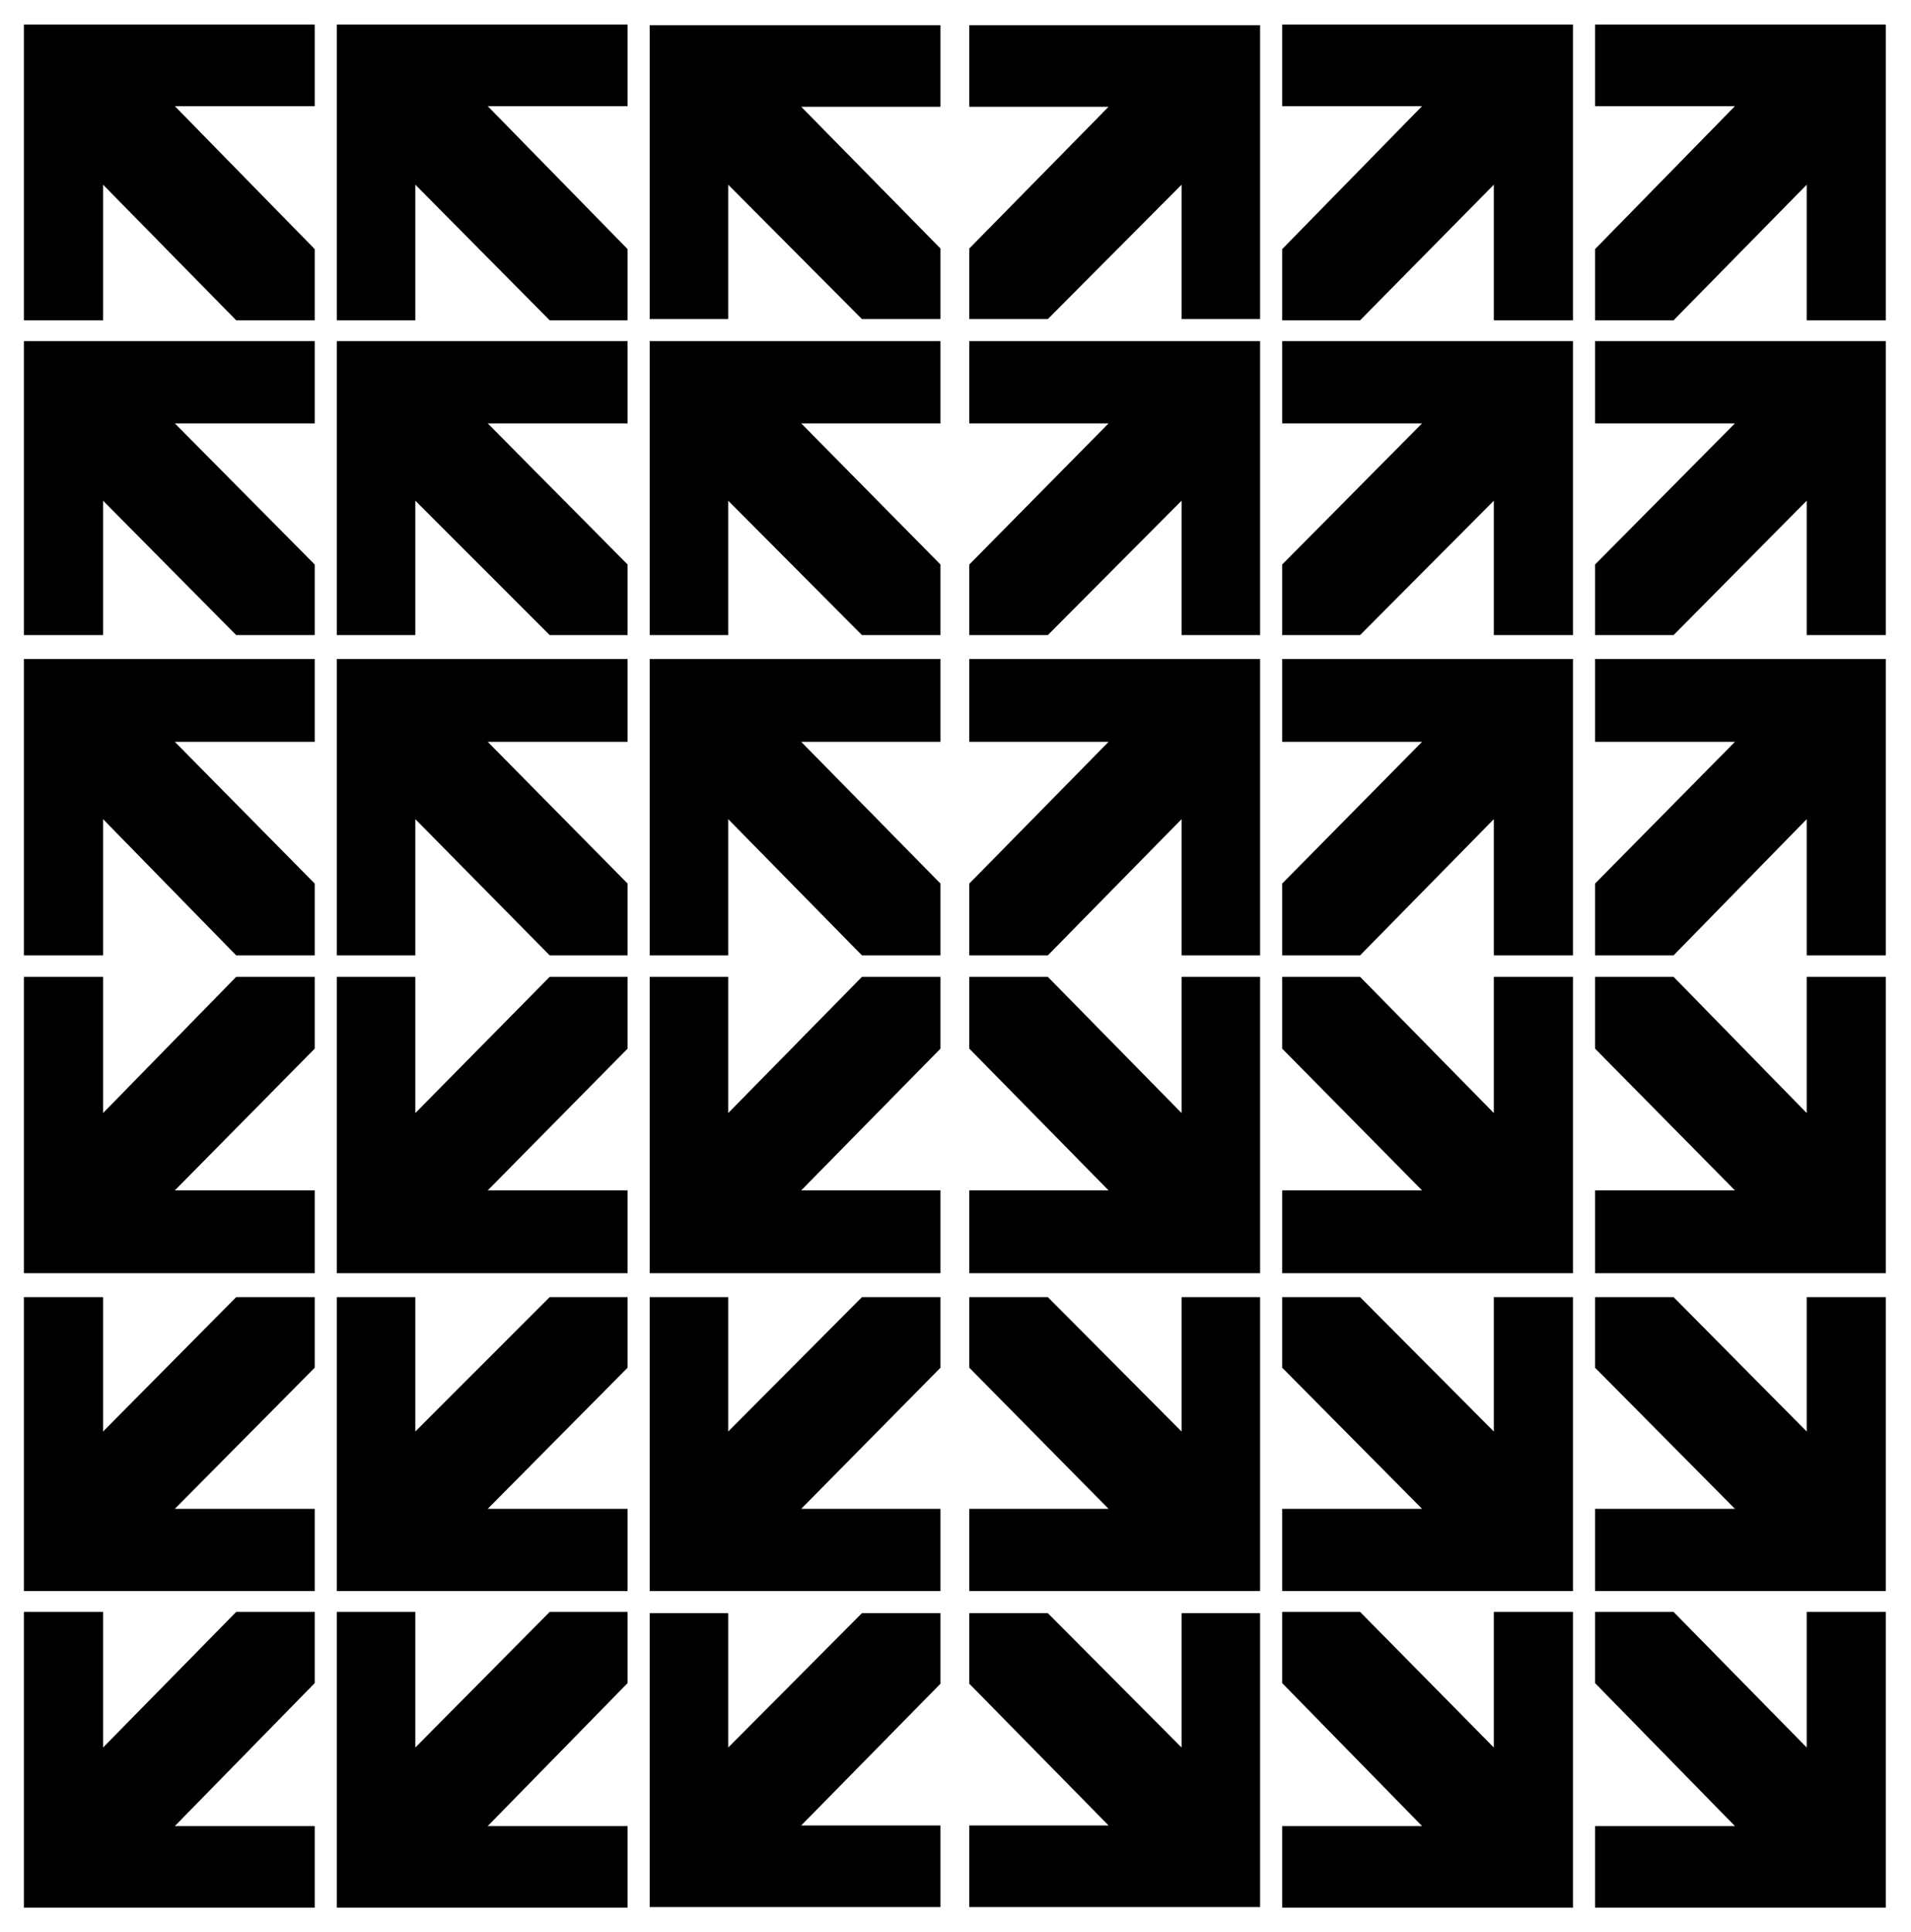
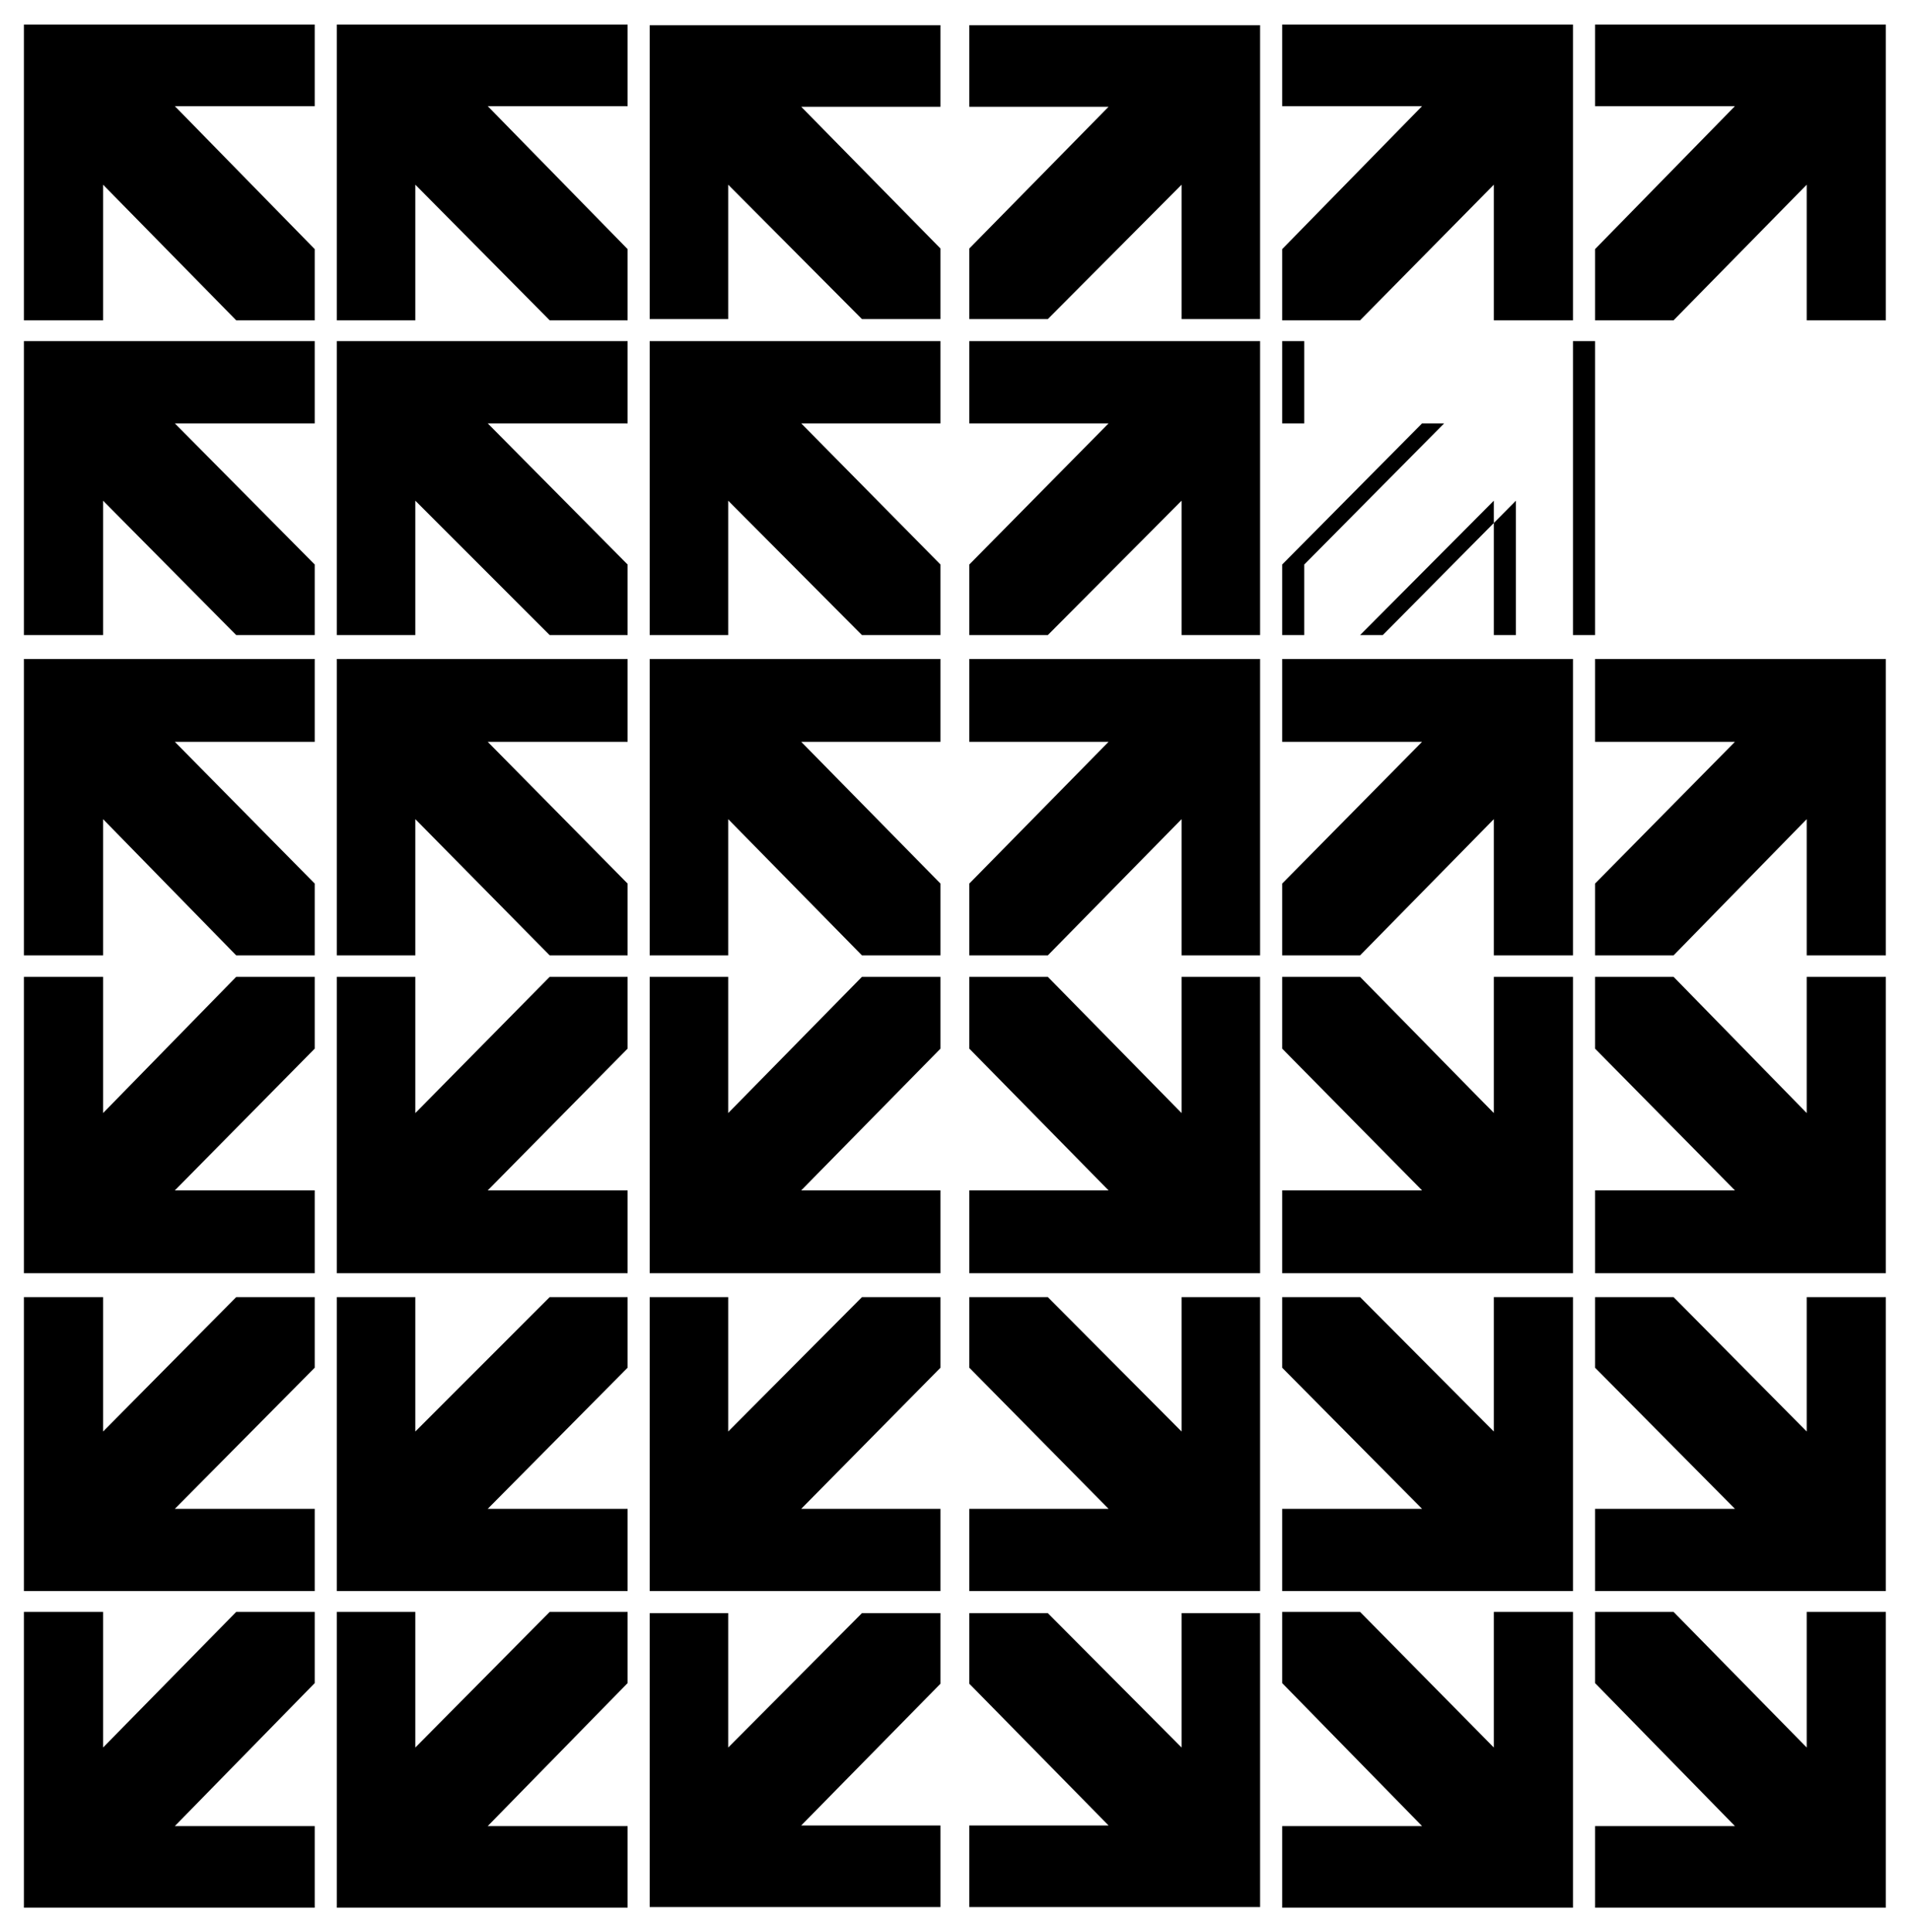
<svg xmlns="http://www.w3.org/2000/svg" width="493.465" height="498.851" fill-rule="evenodd" stroke-linecap="round" preserveAspectRatio="none" viewBox="0 0 3115 3149">
-   <path d="M513 40H39v482h129V301l217 221h128V406L285 173h228V40zm0 516H39v479h129V816l217 219h128V920L285 690h228V556zm0 518H39v483h129v-222l217 222h128v-117l-228-231h228v-135zm510 0H549v483h128v-222l219 222h127v-117l-228-231h228v-135zm0-518H549v479h128V816l219 219h127V920L795 690h228V556zm0-516H549v482h128V301l219 221h127V406L795 173h228V40zm510 1h-474v479h128V301l218 219h128V405l-227-231h227V41zm0 515h-474v479h128V816l218 219h128V920l-227-230h227V556zm0 518h-474v483h128v-222l218 222h128v-117l-227-231h227v-135zM2600 40h474v482h-129V301l-217 221h-128V406l228-233h-228V40zm0 516h474v479h-129V816l-217 219h-128V920l228-230h-228V556zm0 518h474v483h-129v-222l-217 222h-128v-117l228-231h-228v-135zm-510 0h474v483h-129v-222l-218 222h-127v-117l228-231h-228v-135zm0-518h474v479h-129V816l-218 219h-127V920l228-230h-228V556zm0-516h474v482h-129V301l-218 221h-127V406l228-233h-228V40zm-510 1h474v479h-128V301l-218 219h-128V405l227-231h-227V41zm0 515h474v479h-128V816l-218 219h-128V920l227-230h-227V556zm0 518h474v483h-128v-222l-218 222h-128v-117l227-231h-227v-135zM513 3109H39v-482h129v221l217-221h128v116l-228 233h228v133zm0-516H39v-479h129v219l217-219h128v115l-228 230h228v134zm0-518H39v-483h129v222l217-222h128v117l-228 231h228v135zm510 0H549v-483h128v222l219-222h127v117l-228 231h228v135zm0 518H549v-479h128v219l219-219h127v115l-228 230h228v134zm0 516H549v-482h128v221l219-221h127v116l-228 233h228v133zm510-1h-474v-479h128v219l218-219h128v115l-227 231h227v133zm0-515h-474v-479h128v219l218-219h128v115l-227 230h227v134zm0-518h-474v-483h128v222l218-222h128v117l-227 231h227v135zm1067 1034h474v-482h-129v221l-217-221h-128v116l228 233h-228v133zm0-516h474v-479h-129v219l-217-219h-128v115l228 230h-228v134zm0-518h474v-483h-129v222l-217-222h-128v117l228 231h-228v135zm-510 0h474v-483h-129v222l-218-222h-127v117l228 231h-228v135zm0 518h474v-479h-129v219l-218-219h-127v115l228 230h-228v134zm0 516h474v-482h-129v221l-218-221h-127v116l228 233h-228v133zm-510-1h474v-479h-128v219l-218-219h-128v115l227 231h-227v133zm0-515h474v-479h-128v219l-218-219h-128v115l227 230h-227v134zm0-518h474v-483h-128v222l-218-222h-128v117l227 231h-227v135z" style="stroke:none;fill:#000" />
+   <path d="M513 40H39v482h129V301l217 221h128V406L285 173h228V40zm0 516H39v479h129V816l217 219h128V920L285 690h228V556zm0 518H39v483h129v-222l217 222h128v-117l-228-231h228v-135zm510 0H549v483h128v-222l219 222h127v-117l-228-231h228v-135zm0-518H549v479h128V816l219 219h127V920L795 690h228V556zm0-516H549v482h128V301l219 221h127V406L795 173h228V40zm510 1h-474v479h128V301l218 219h128V405l-227-231h227V41zm0 515h-474v479h128V816l218 219h128V920l-227-230h227V556zm0 518h-474v483h128v-222l218 222h128v-117l-227-231h227v-135zM2600 40h474v482h-129V301l-217 221h-128V406l228-233h-228V40zm0 516v479h-129V816l-217 219h-128V920l228-230h-228V556zm0 518h474v483h-129v-222l-217 222h-128v-117l228-231h-228v-135zm-510 0h474v483h-129v-222l-218 222h-127v-117l228-231h-228v-135zm0-518h474v479h-129V816l-218 219h-127V920l228-230h-228V556zm0-516h474v482h-129V301l-218 221h-127V406l228-233h-228V40zm-510 1h474v479h-128V301l-218 219h-128V405l227-231h-227V41zm0 515h474v479h-128V816l-218 219h-128V920l227-230h-227V556zm0 518h474v483h-128v-222l-218 222h-128v-117l227-231h-227v-135zM513 3109H39v-482h129v221l217-221h128v116l-228 233h228v133zm0-516H39v-479h129v219l217-219h128v115l-228 230h228v134zm0-518H39v-483h129v222l217-222h128v117l-228 231h228v135zm510 0H549v-483h128v222l219-222h127v117l-228 231h228v135zm0 518H549v-479h128v219l219-219h127v115l-228 230h228v134zm0 516H549v-482h128v221l219-221h127v116l-228 233h228v133zm510-1h-474v-479h128v219l218-219h128v115l-227 231h227v133zm0-515h-474v-479h128v219l218-219h128v115l-227 230h227v134zm0-518h-474v-483h128v222l218-222h128v117l-227 231h227v135zm1067 1034h474v-482h-129v221l-217-221h-128v116l228 233h-228v133zm0-516h474v-479h-129v219l-217-219h-128v115l228 230h-228v134zm0-518h474v-483h-129v222l-217-222h-128v117l228 231h-228v135zm-510 0h474v-483h-129v222l-218-222h-127v117l228 231h-228v135zm0 518h474v-479h-129v219l-218-219h-127v115l228 230h-228v134zm0 516h474v-482h-129v221l-218-221h-127v116l228 233h-228v133zm-510-1h474v-479h-128v219l-218-219h-128v115l227 231h-227v133zm0-515h474v-479h-128v219l-218-219h-128v115l227 230h-227v134zm0-518h474v-483h-128v222l-218-222h-128v117l227 231h-227v135z" style="stroke:none;fill:#000" />
</svg>